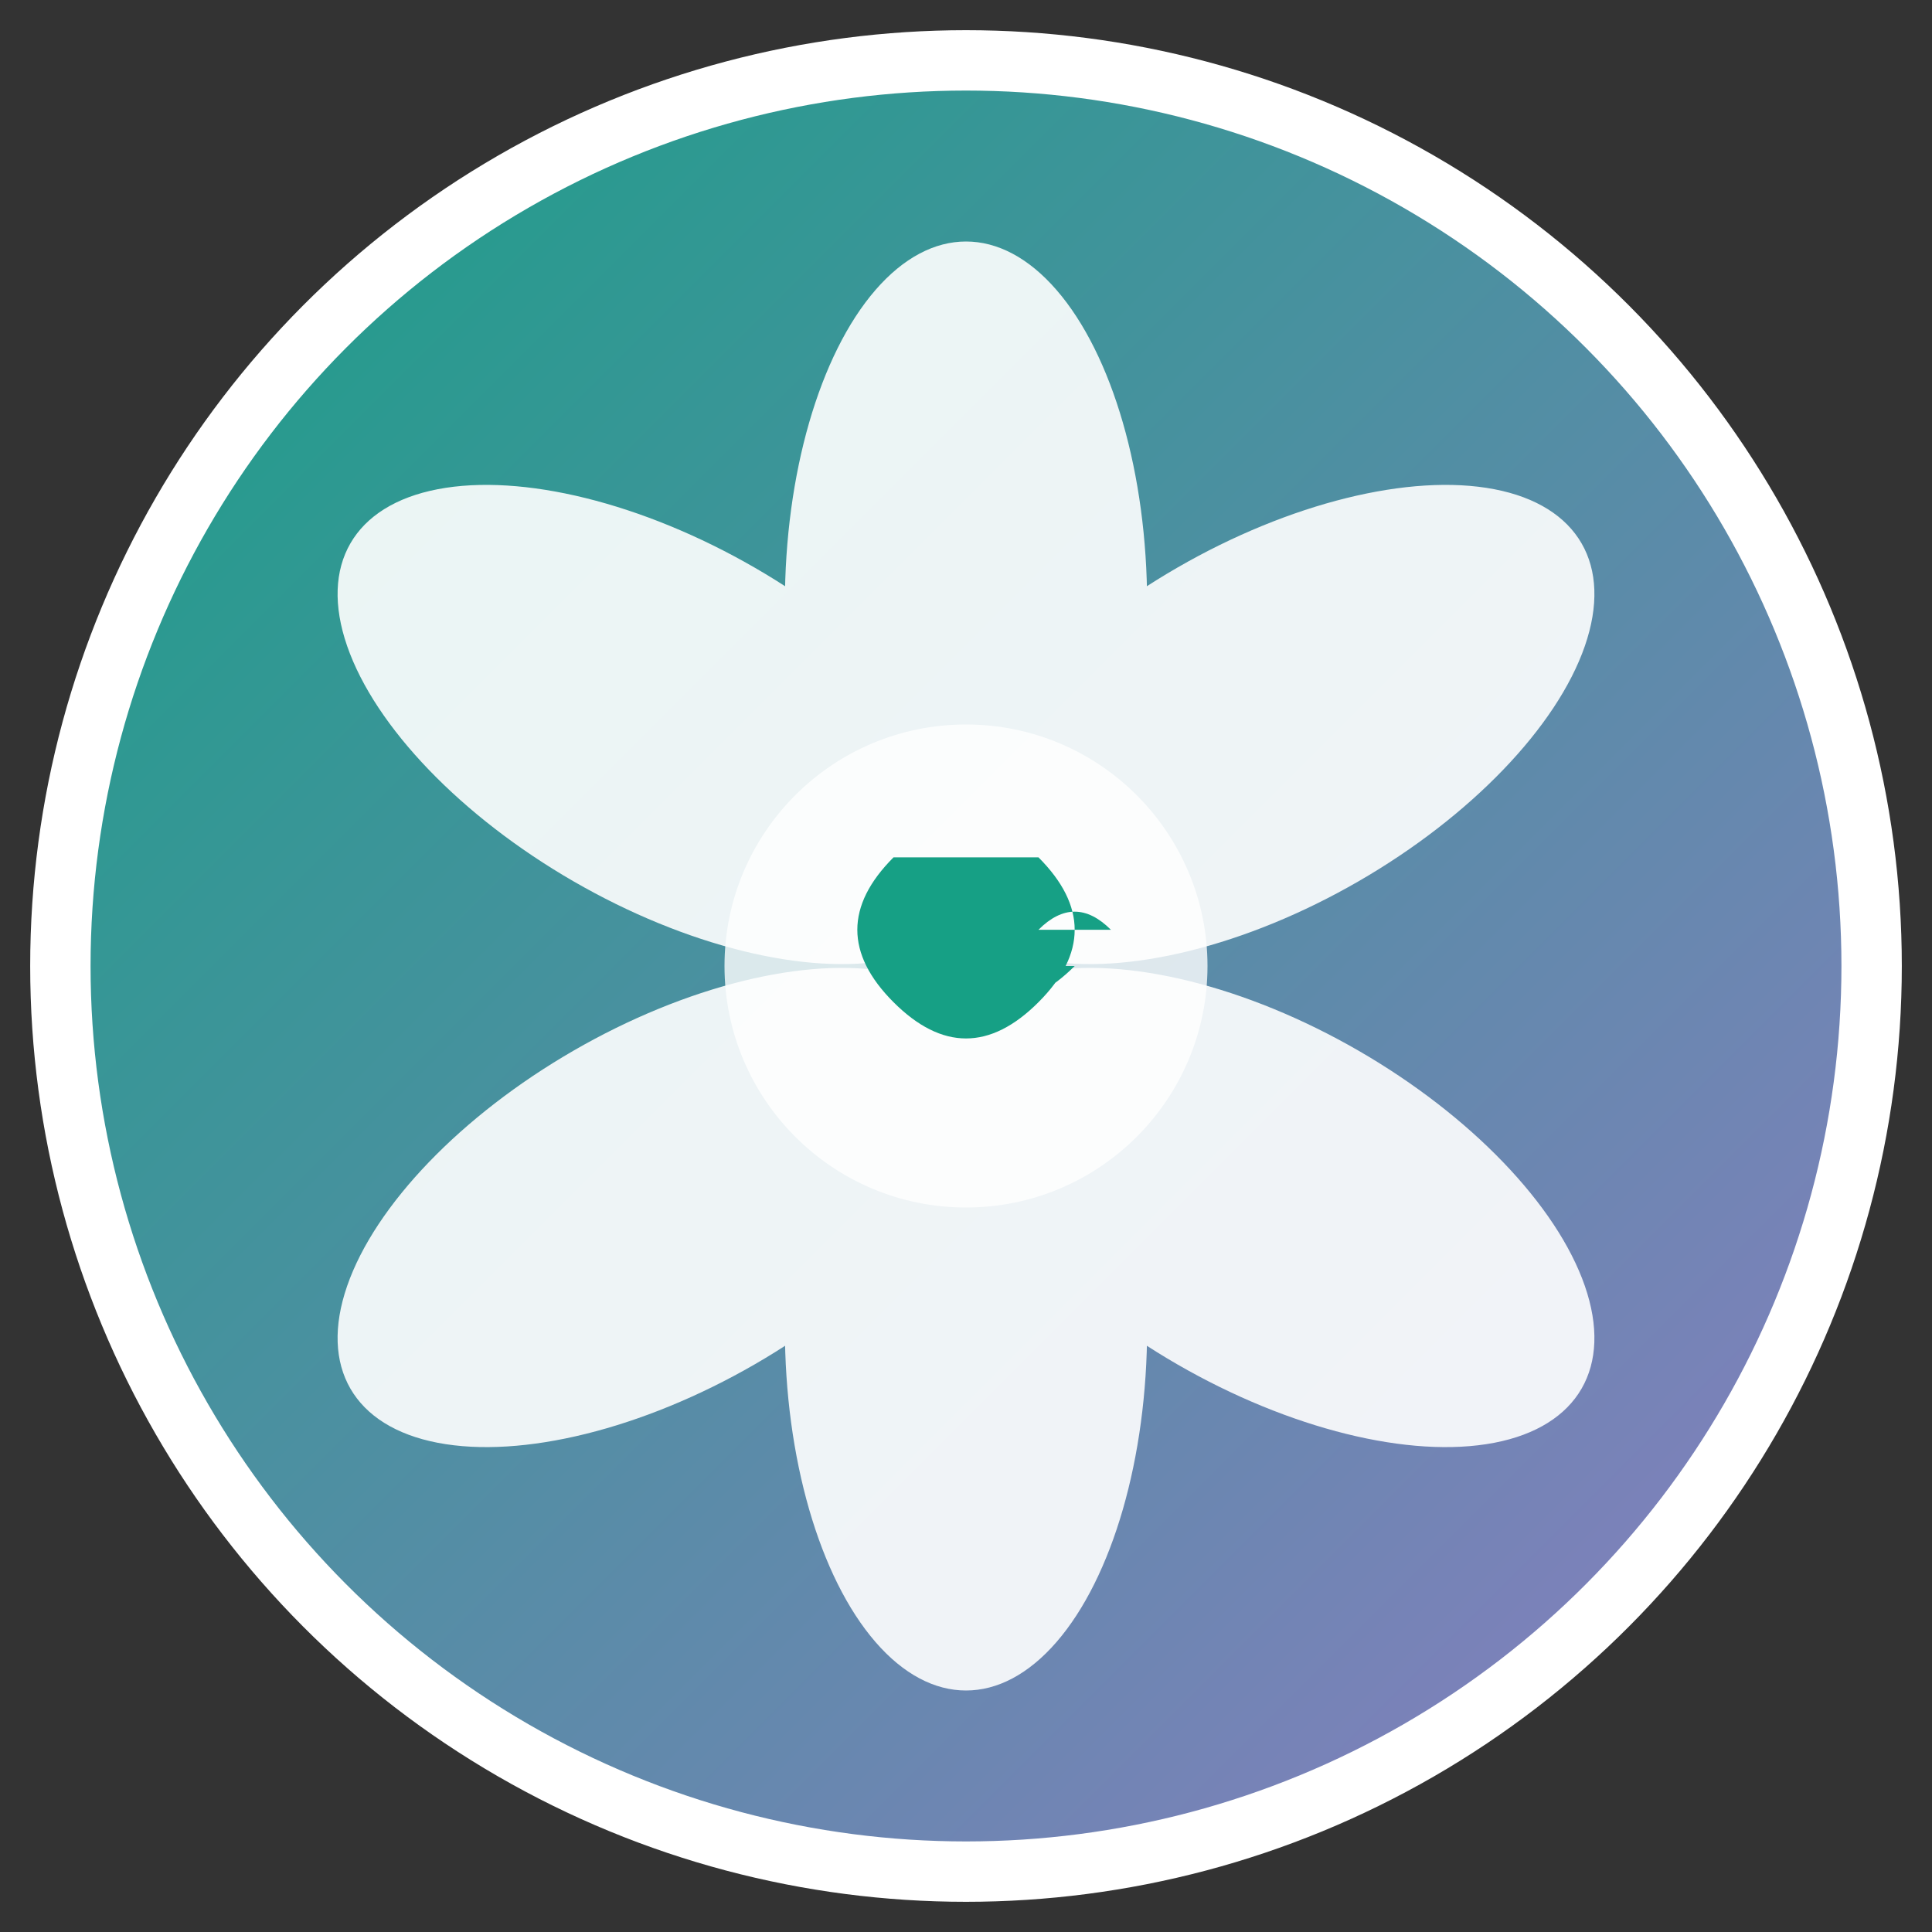
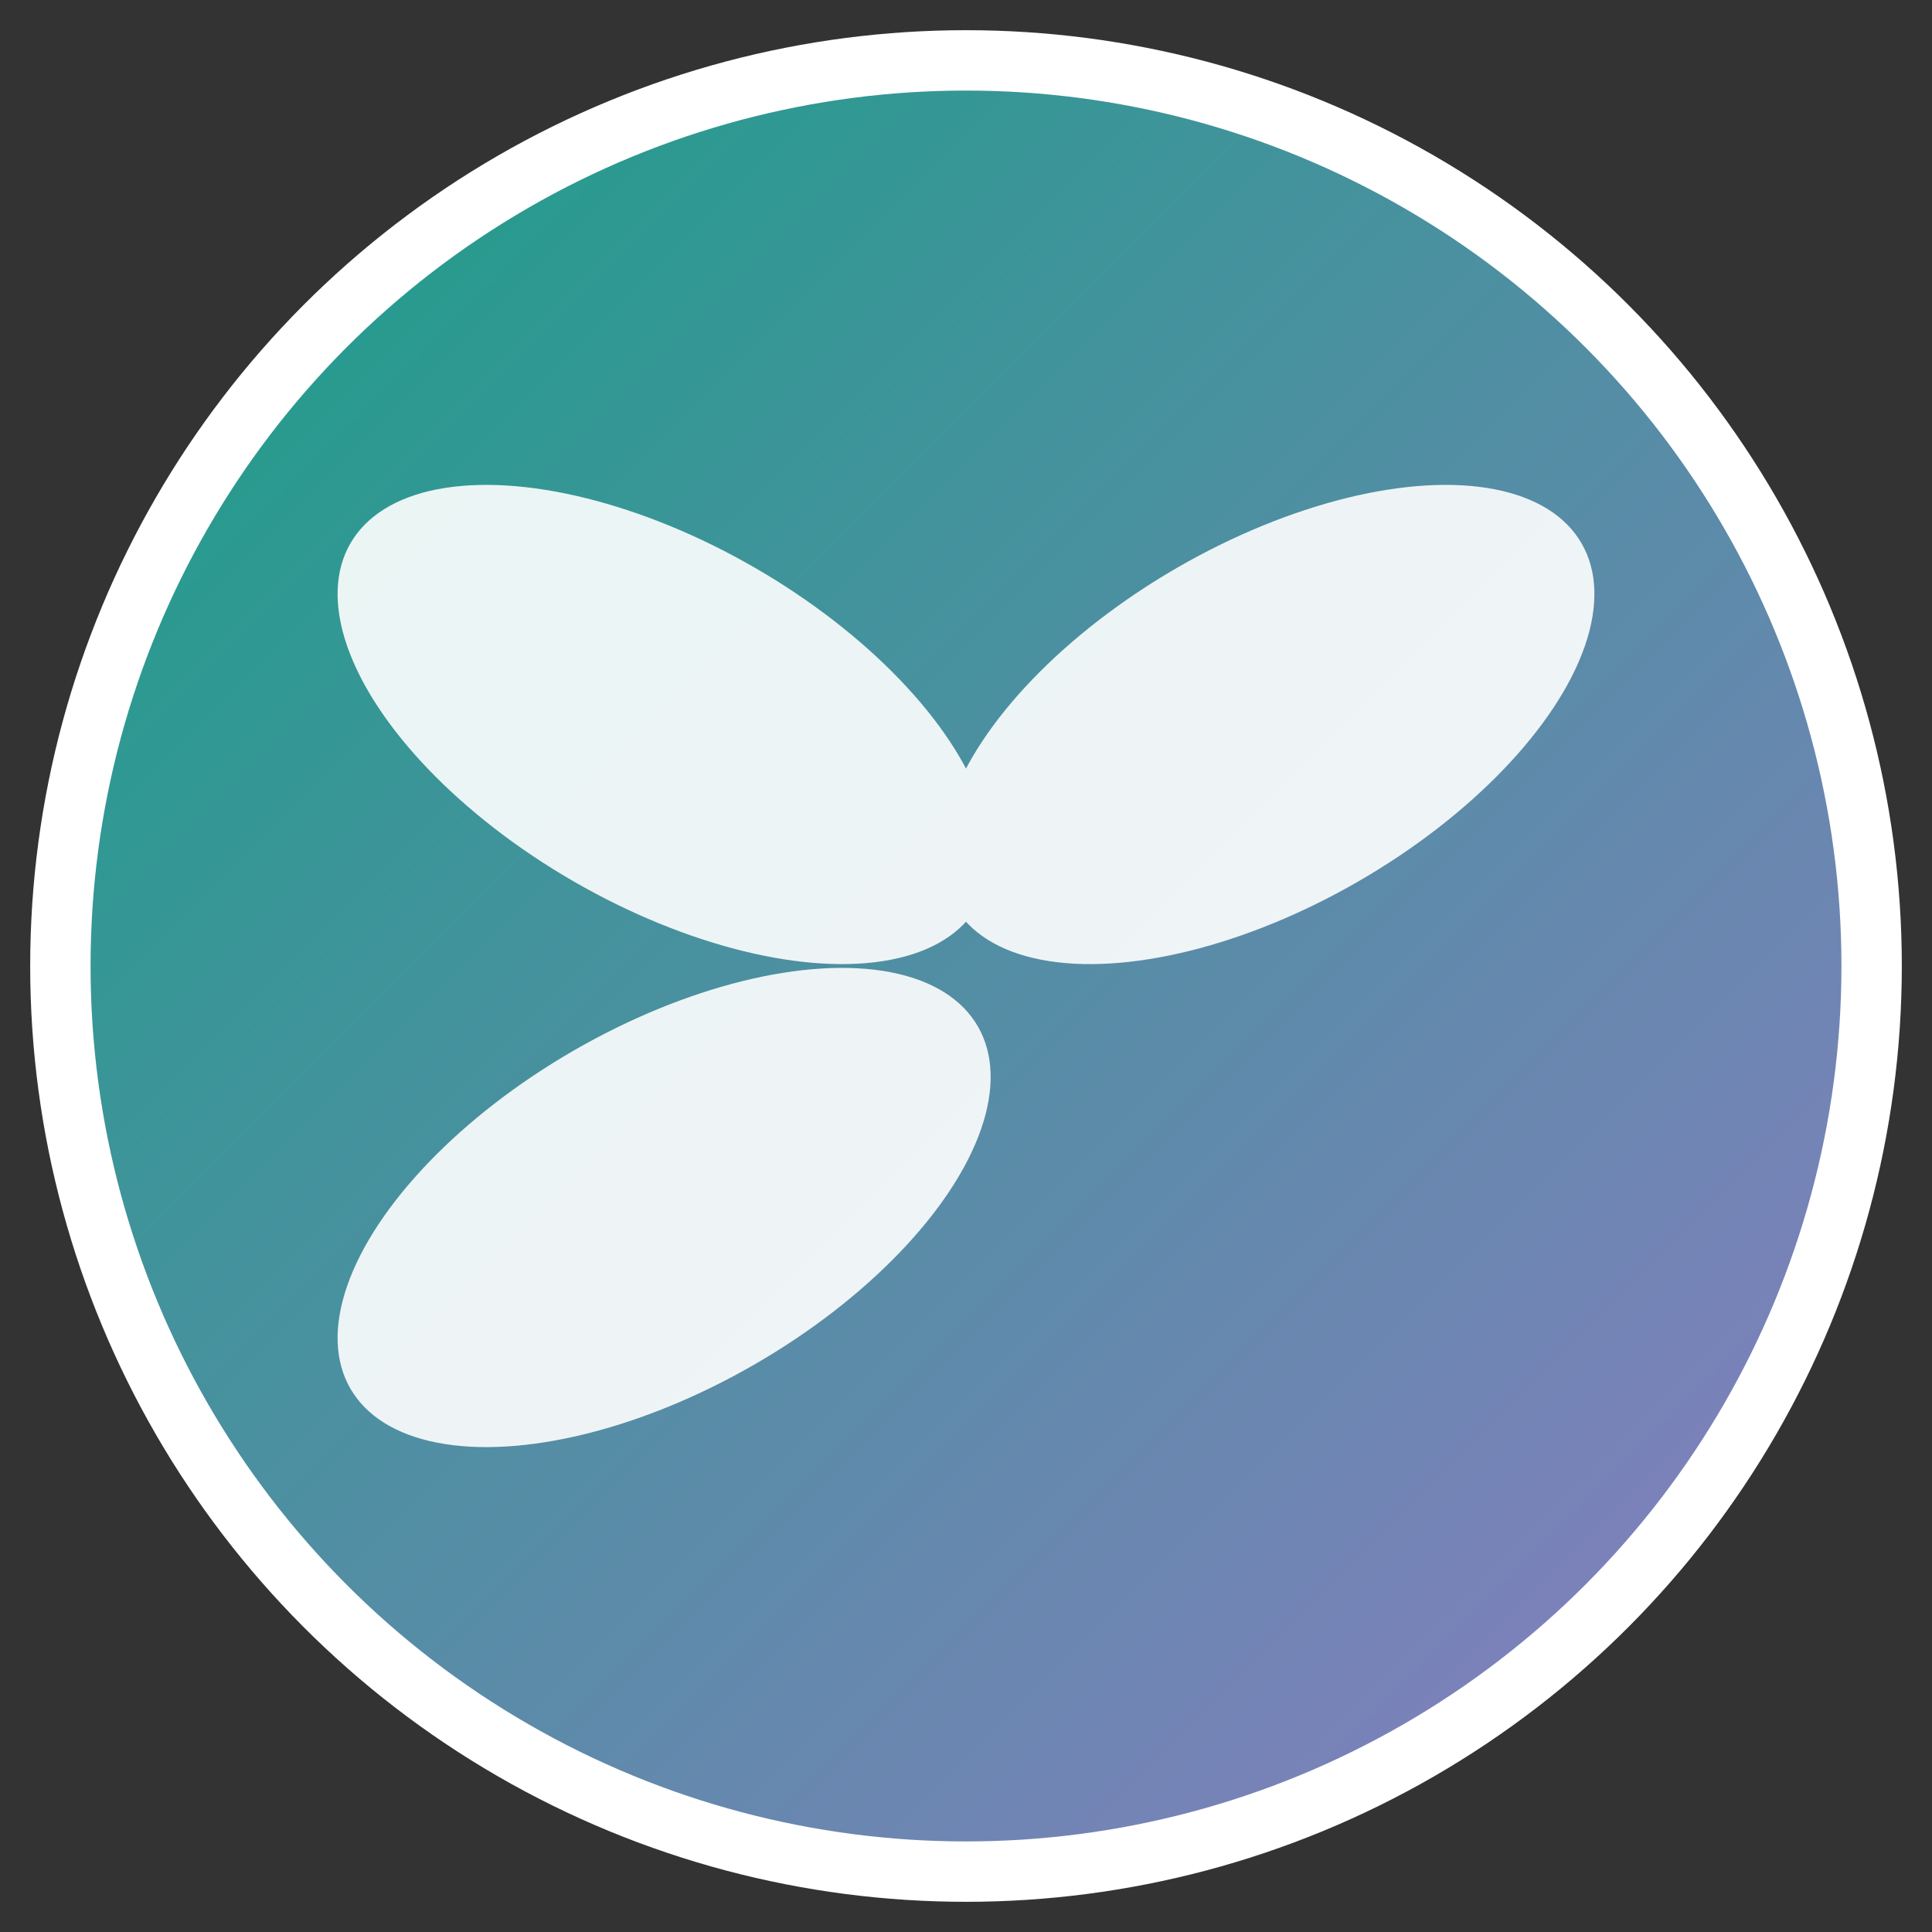
<svg xmlns="http://www.w3.org/2000/svg" viewBox="0 0 32 32" width="32" height="32">
  <rect x="0" y="0" width="32" height="32" fill="#333333" stroke="none" />
  <defs>
    <linearGradient id="gradient" x1="0%" y1="0%" x2="100%" y2="100%">
      <stop offset="0%" style="stop-color:#16A085;stop-opacity:1" />
      <stop offset="100%" style="stop-color:#8E7CC3;stop-opacity:1" />
    </linearGradient>
  </defs>
  <circle cx="16" cy="16" r="15" fill="url(#gradient)" stroke="white" stroke-width="1" />
  <g fill="white" opacity="0.9">
-     <ellipse cx="16" cy="10" rx="3" ry="6" />
    <ellipse cx="21" cy="12" rx="3" ry="6" transform="rotate(60 21 12)" />
-     <ellipse cx="21" cy="20" rx="3" ry="6" transform="rotate(120 21 20)" />
-     <ellipse cx="16" cy="22" rx="3" ry="6" transform="rotate(180 16 22)" />
    <ellipse cx="11" cy="20" rx="3" ry="6" transform="rotate(240 11 20)" />
    <ellipse cx="11" cy="12" rx="3" ry="6" transform="rotate(300 11 12)" />
  </g>
-   <circle cx="16" cy="16" r="4" fill="white" opacity="0.8" />
  <g fill="#16A085" transform="translate(16,16) scale(0.6)">
-     <path d="M-2,-3 Q-4,-1 -2,1 Q0,3 2,1 Q4,-1 2,-3 Z M-1,0 Q1,2 3,0 M0,-2 L0,2 M2,-1 Q3,-2 4,-1" />
-   </g>
+     </g>
</svg>